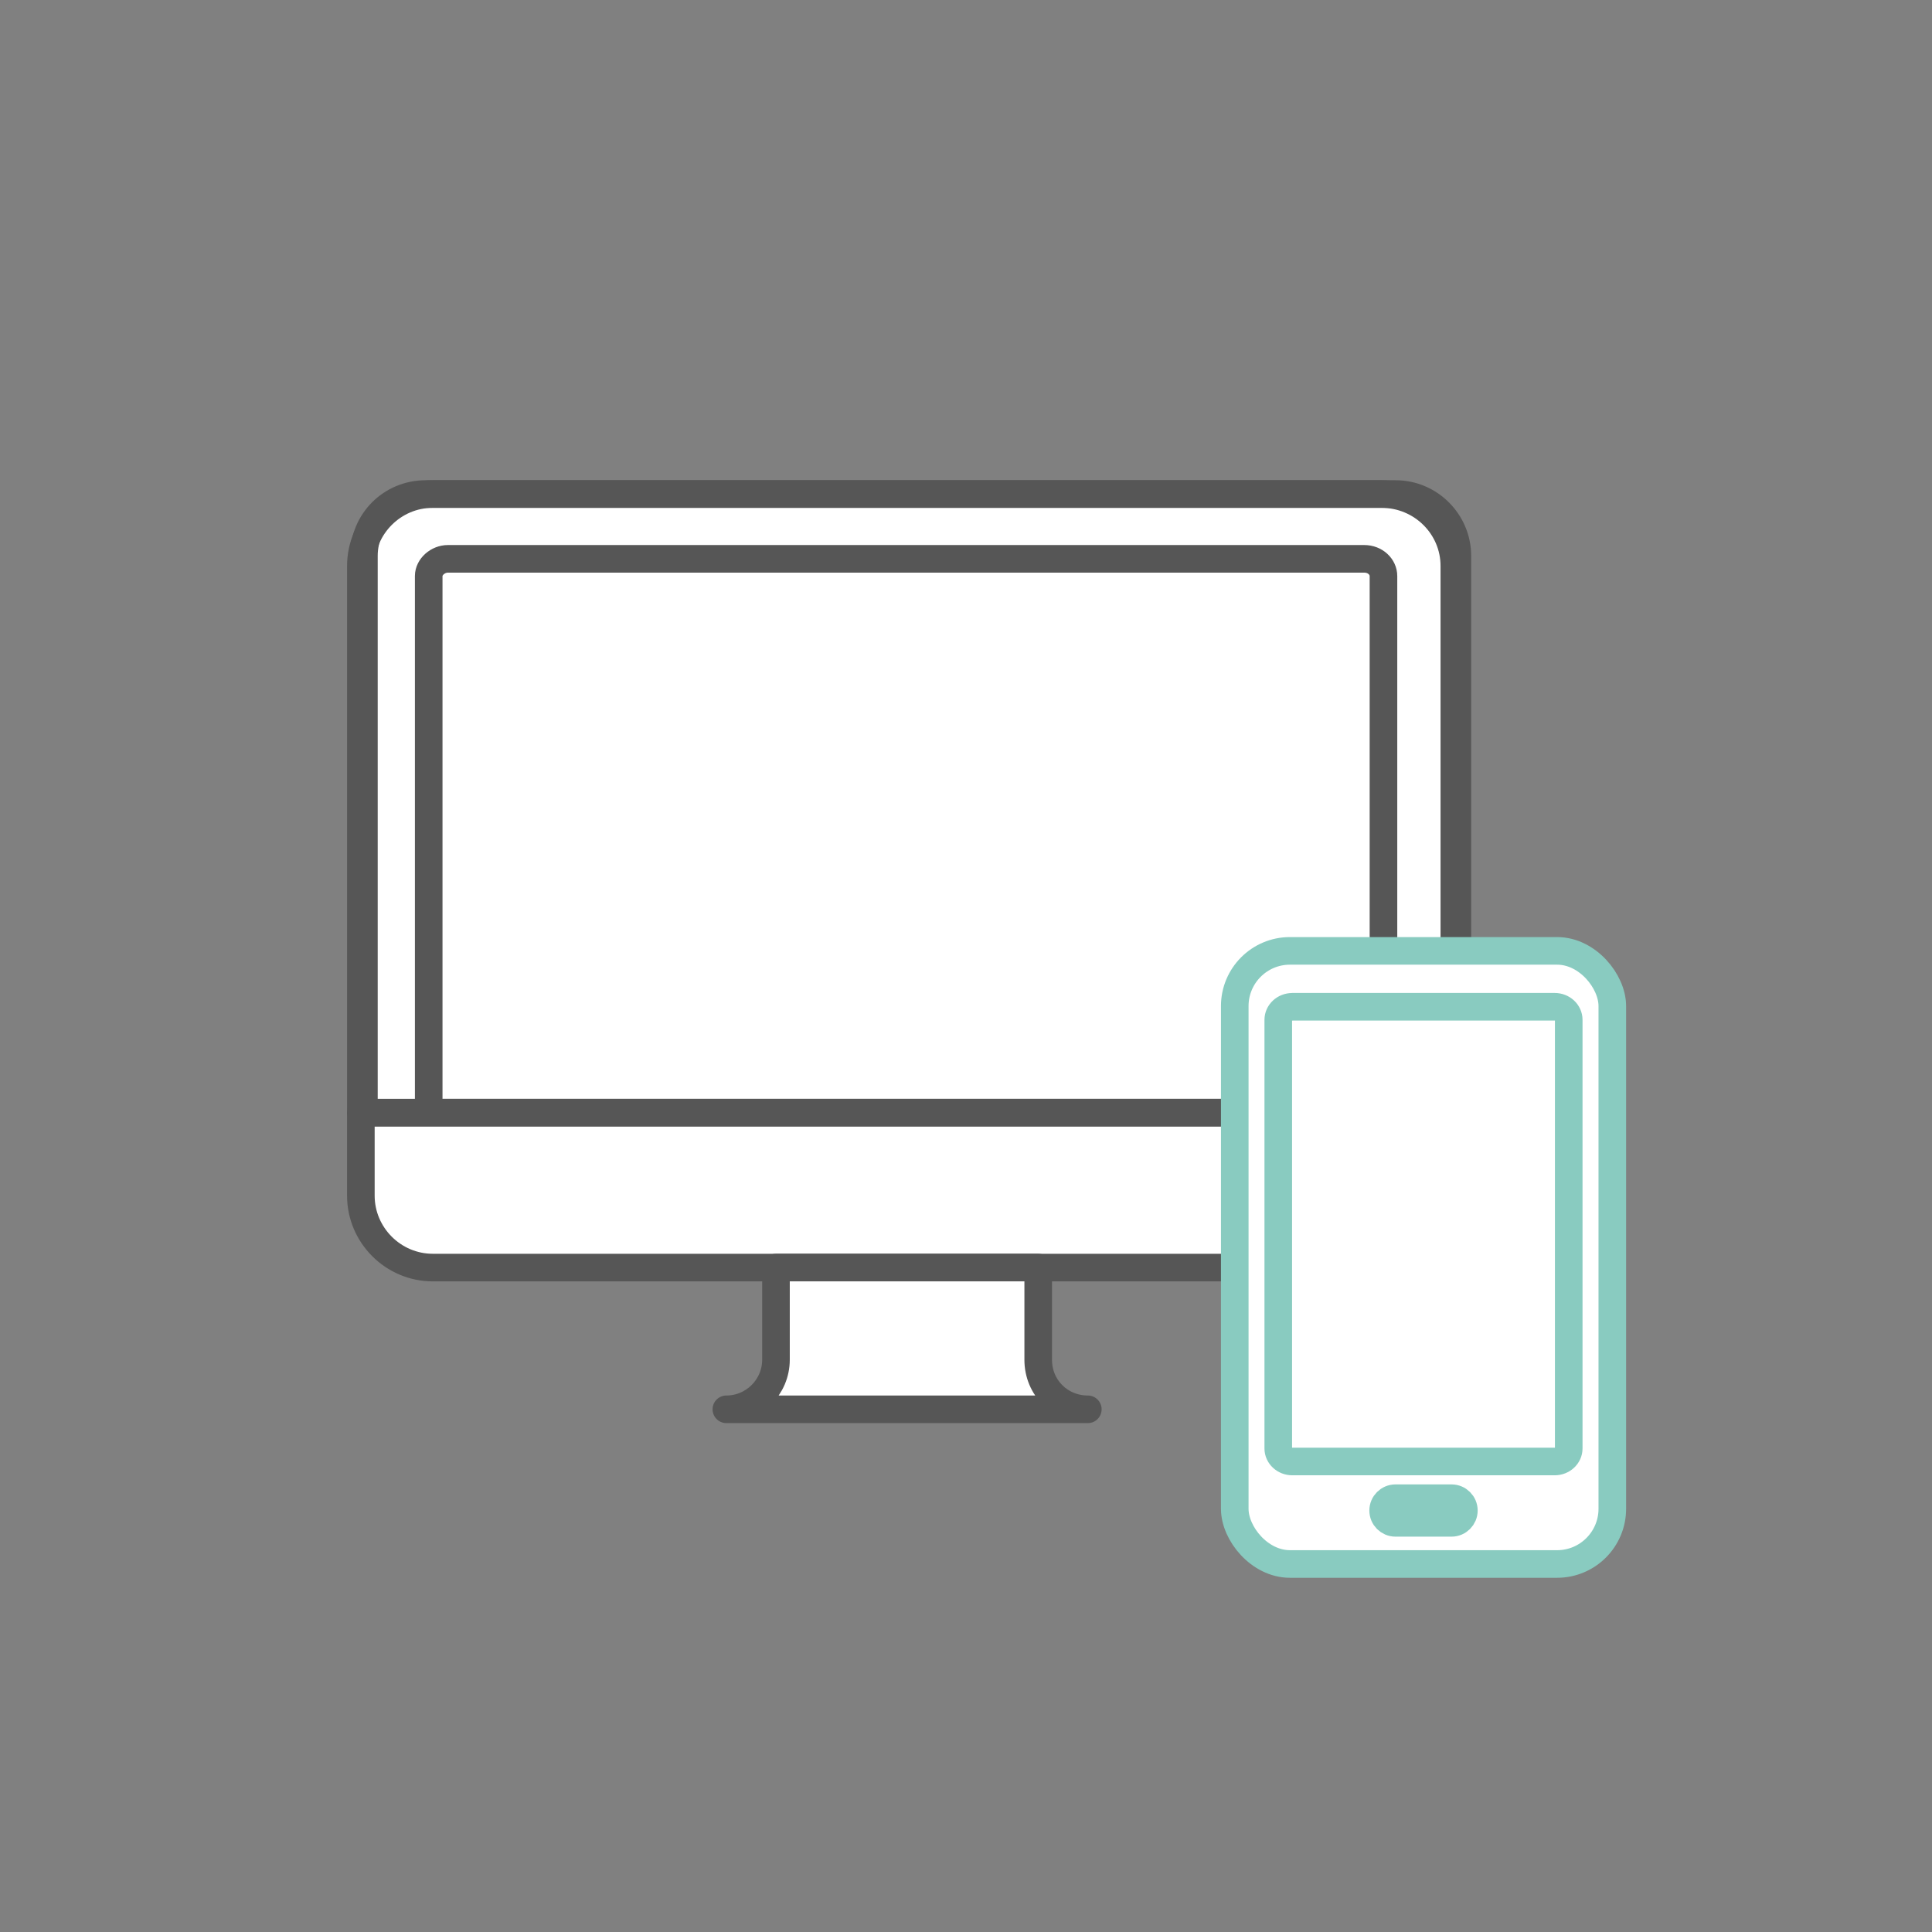
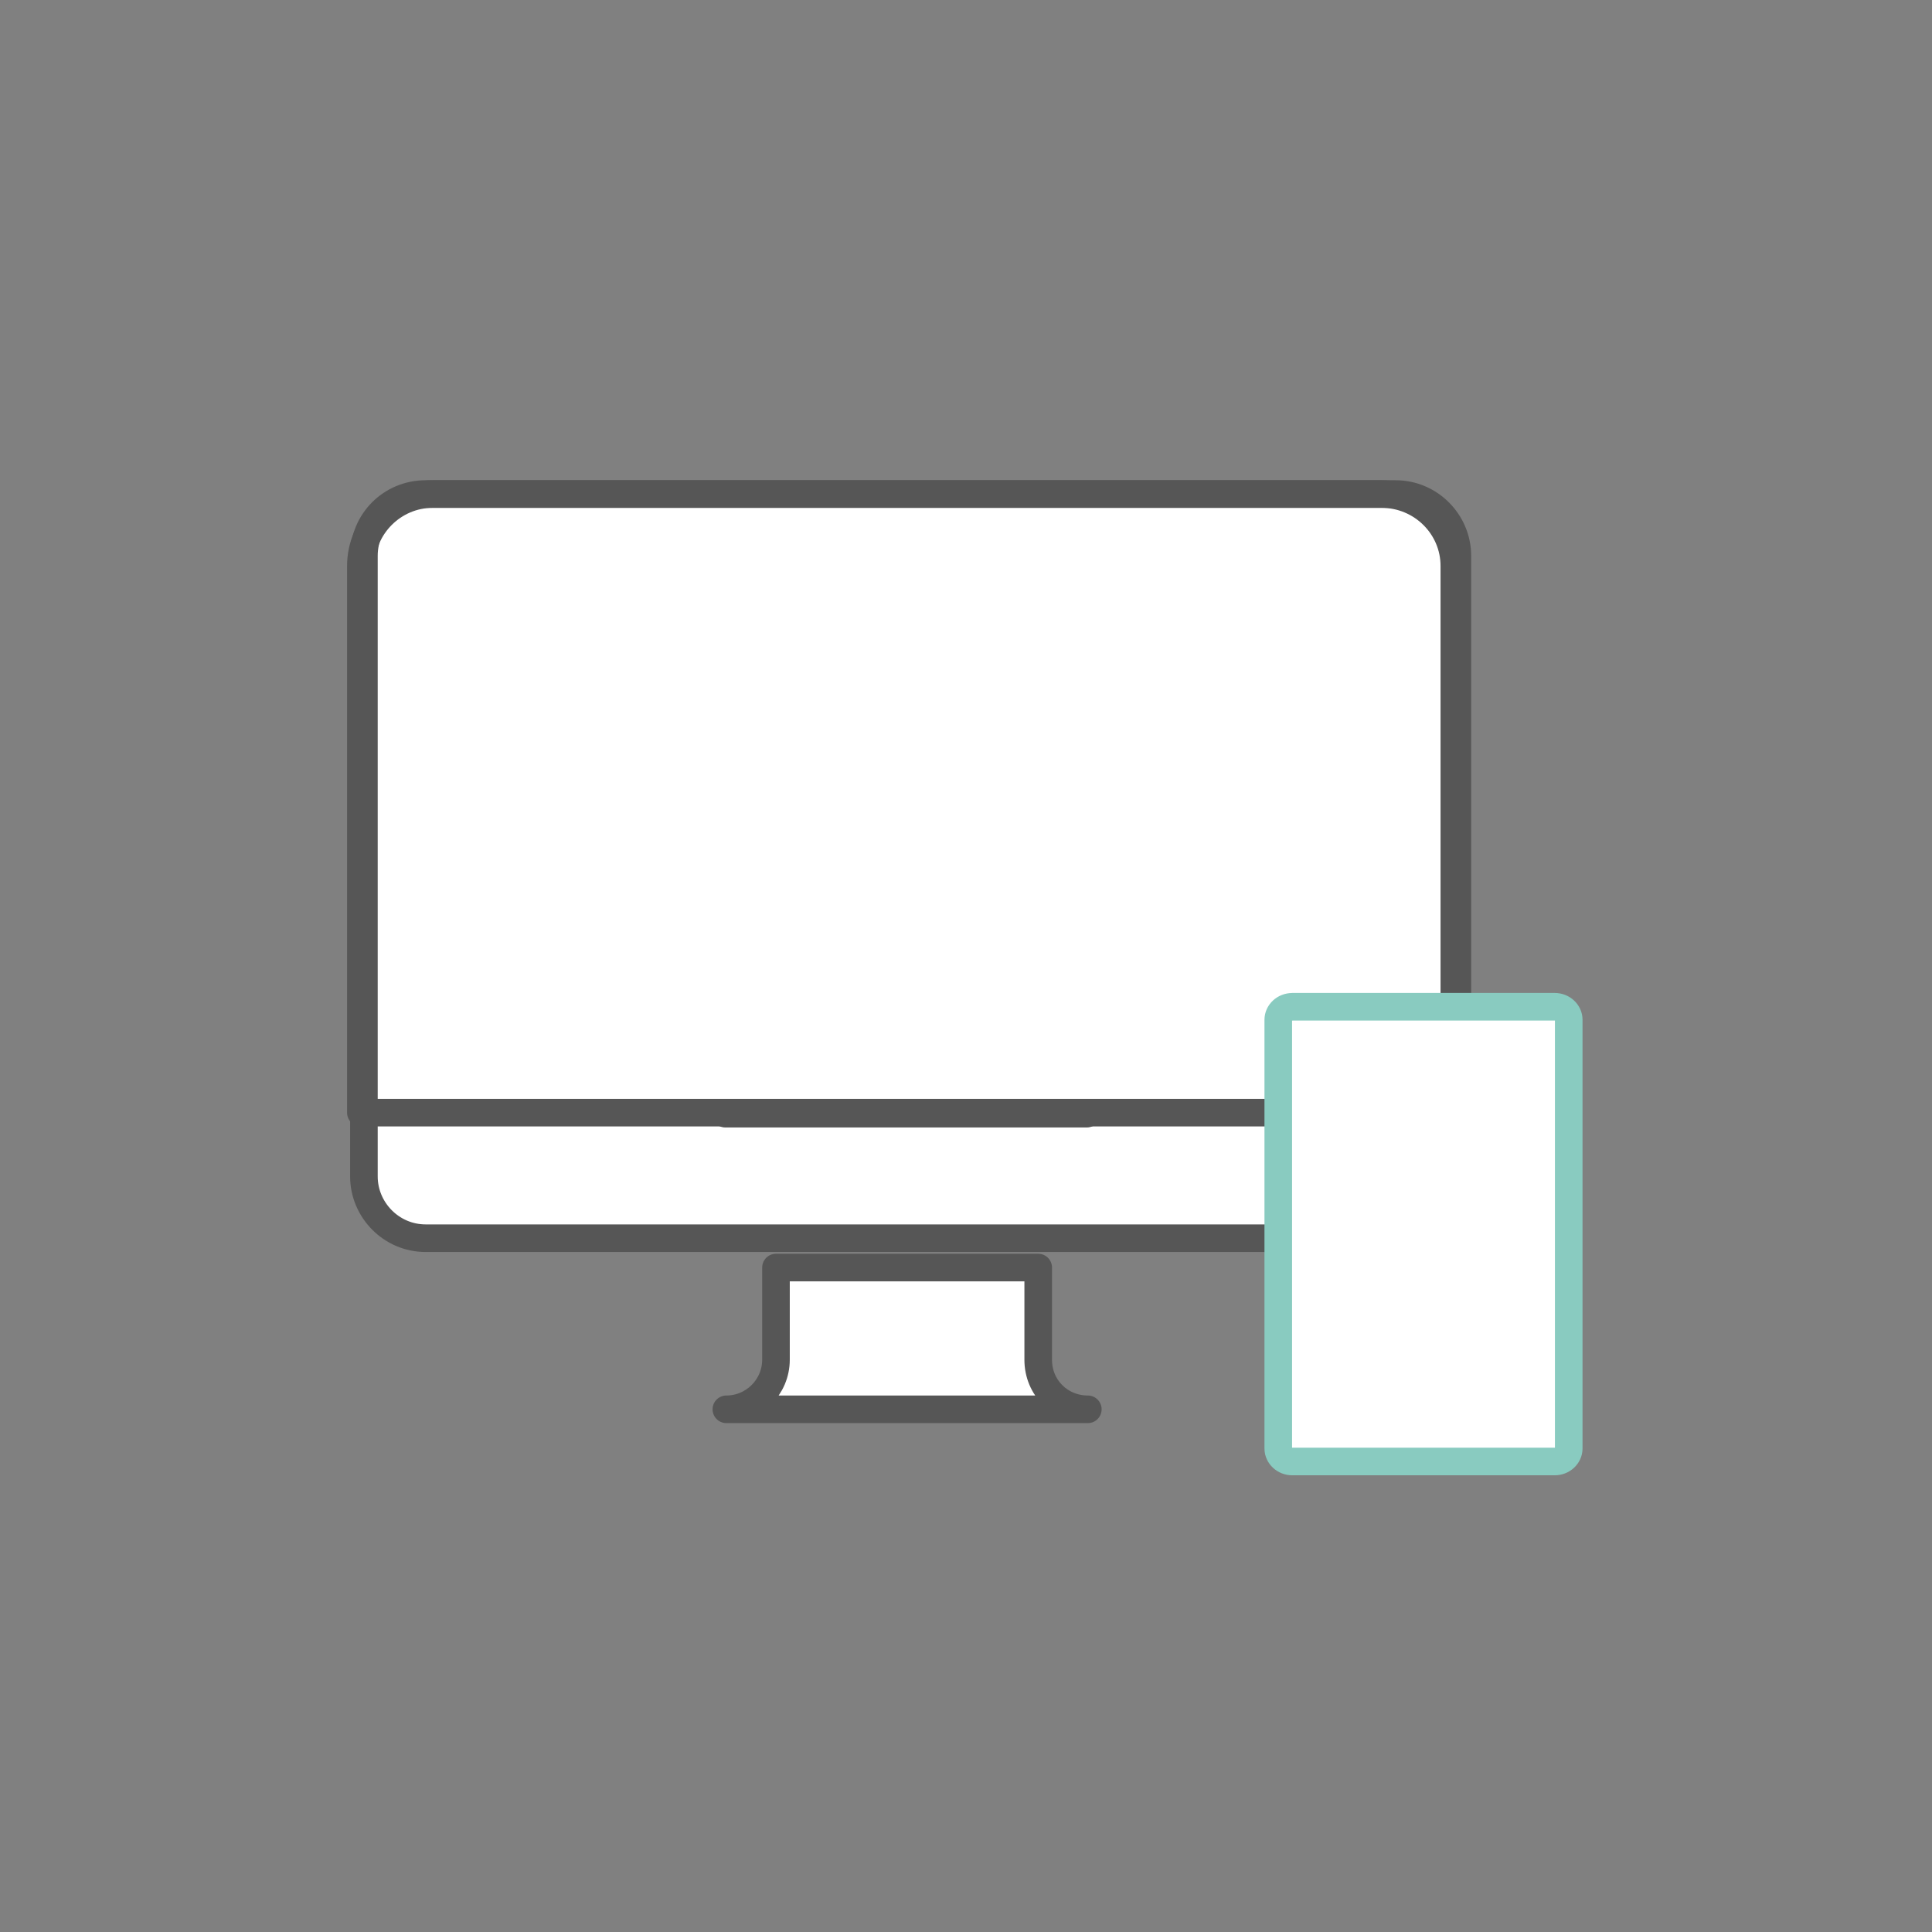
<svg xmlns="http://www.w3.org/2000/svg" id="Ebene_1" data-name="Ebene 1" viewBox="0 0 175 175">
  <rect x="0" y="0" width="175" height="175" fill="#808080" stroke="none" />
  <defs>
    <style>
      .cls-1, .cls-2 {
        fill: #fff;
      }

      .cls-1, .cls-2, .cls-3 {
        stroke-linecap: round;
        stroke-linejoin: round;
        stroke-width: 2.5px;
      }

      .cls-1, .cls-3 {
        stroke: #565656;
      }

      .cls-2 {
        stroke: #89cbc0;
      }

      .cls-3 {
        fill: none;
      }
    </style>
  </defs>
  <g>
    <path class="cls-1" d="M38.557,44.75h87.858c3.118,0,5.594,2.568,5.594,5.594v56.218c0,3.118-2.568,5.594-5.594,5.594H38.557c-3.118,0-5.594-2.568-5.594-5.594v-56.218c-0-3.118,2.476-5.594,5.594-5.594Z" />
-     <path class="cls-1" d="M123.571,50.619H40.574c-.917,0-1.742.734-1.742,1.559v48.606h86.482v-48.606c0-.825-.734-1.559-1.742-1.559h0Z" />
    <line class="cls-3" x1="65.703" y1="100.876" x2="98.443" y2="100.876" />
-     <path class="cls-1" d="M32.687,108.305c0,3.577,2.935,6.511,6.511,6.511h85.932c3.577,0,6.511-2.935,6.511-6.511v-7.52H32.687s0,7.52,0,7.52Z" />
    <path class="cls-3" d="M125.13,44.75H39.199c-3.577,0-6.511,2.935-6.511,6.511v49.523h99.046v-49.523c0-3.577-2.935-6.511-6.603-6.511h0Z" />
    <path class="cls-1" d="M94.041,123.161v-8.346h-23.753v8.346c0,2.476-2.018,4.494-4.494,4.494h32.74c-2.476,0-4.494-1.926-4.494-4.494v-0Z" />
  </g>
  <g id="Handy">
-     <rect class="cls-2" x="111.844" y="86.13" width="34.198" height="55.535" rx="5" ry="5" />
    <path class="cls-2" d="M117.057,91.196c-.703,0-1.272.528-1.272,1.181v38.824c0,.652.57,1.181,1.272,1.181h23.766c.703,0,1.272-.528,1.272-1.181v-38.828c0-.652-.57-1.181-1.272-1.181-.57,0-24.318,0-23.766,0v.005Z" />
-     <path class="cls-2" d="M132.597,136.823h0c0,.616-.5,1.116-1.116,1.116h-5.08c-.616,0-1.116-.5-1.116-1.116h0c0-.616.5-1.116,1.116-1.116h5.08c.616,0,1.116.5,1.116,1.116Z" />
  </g>
</svg>